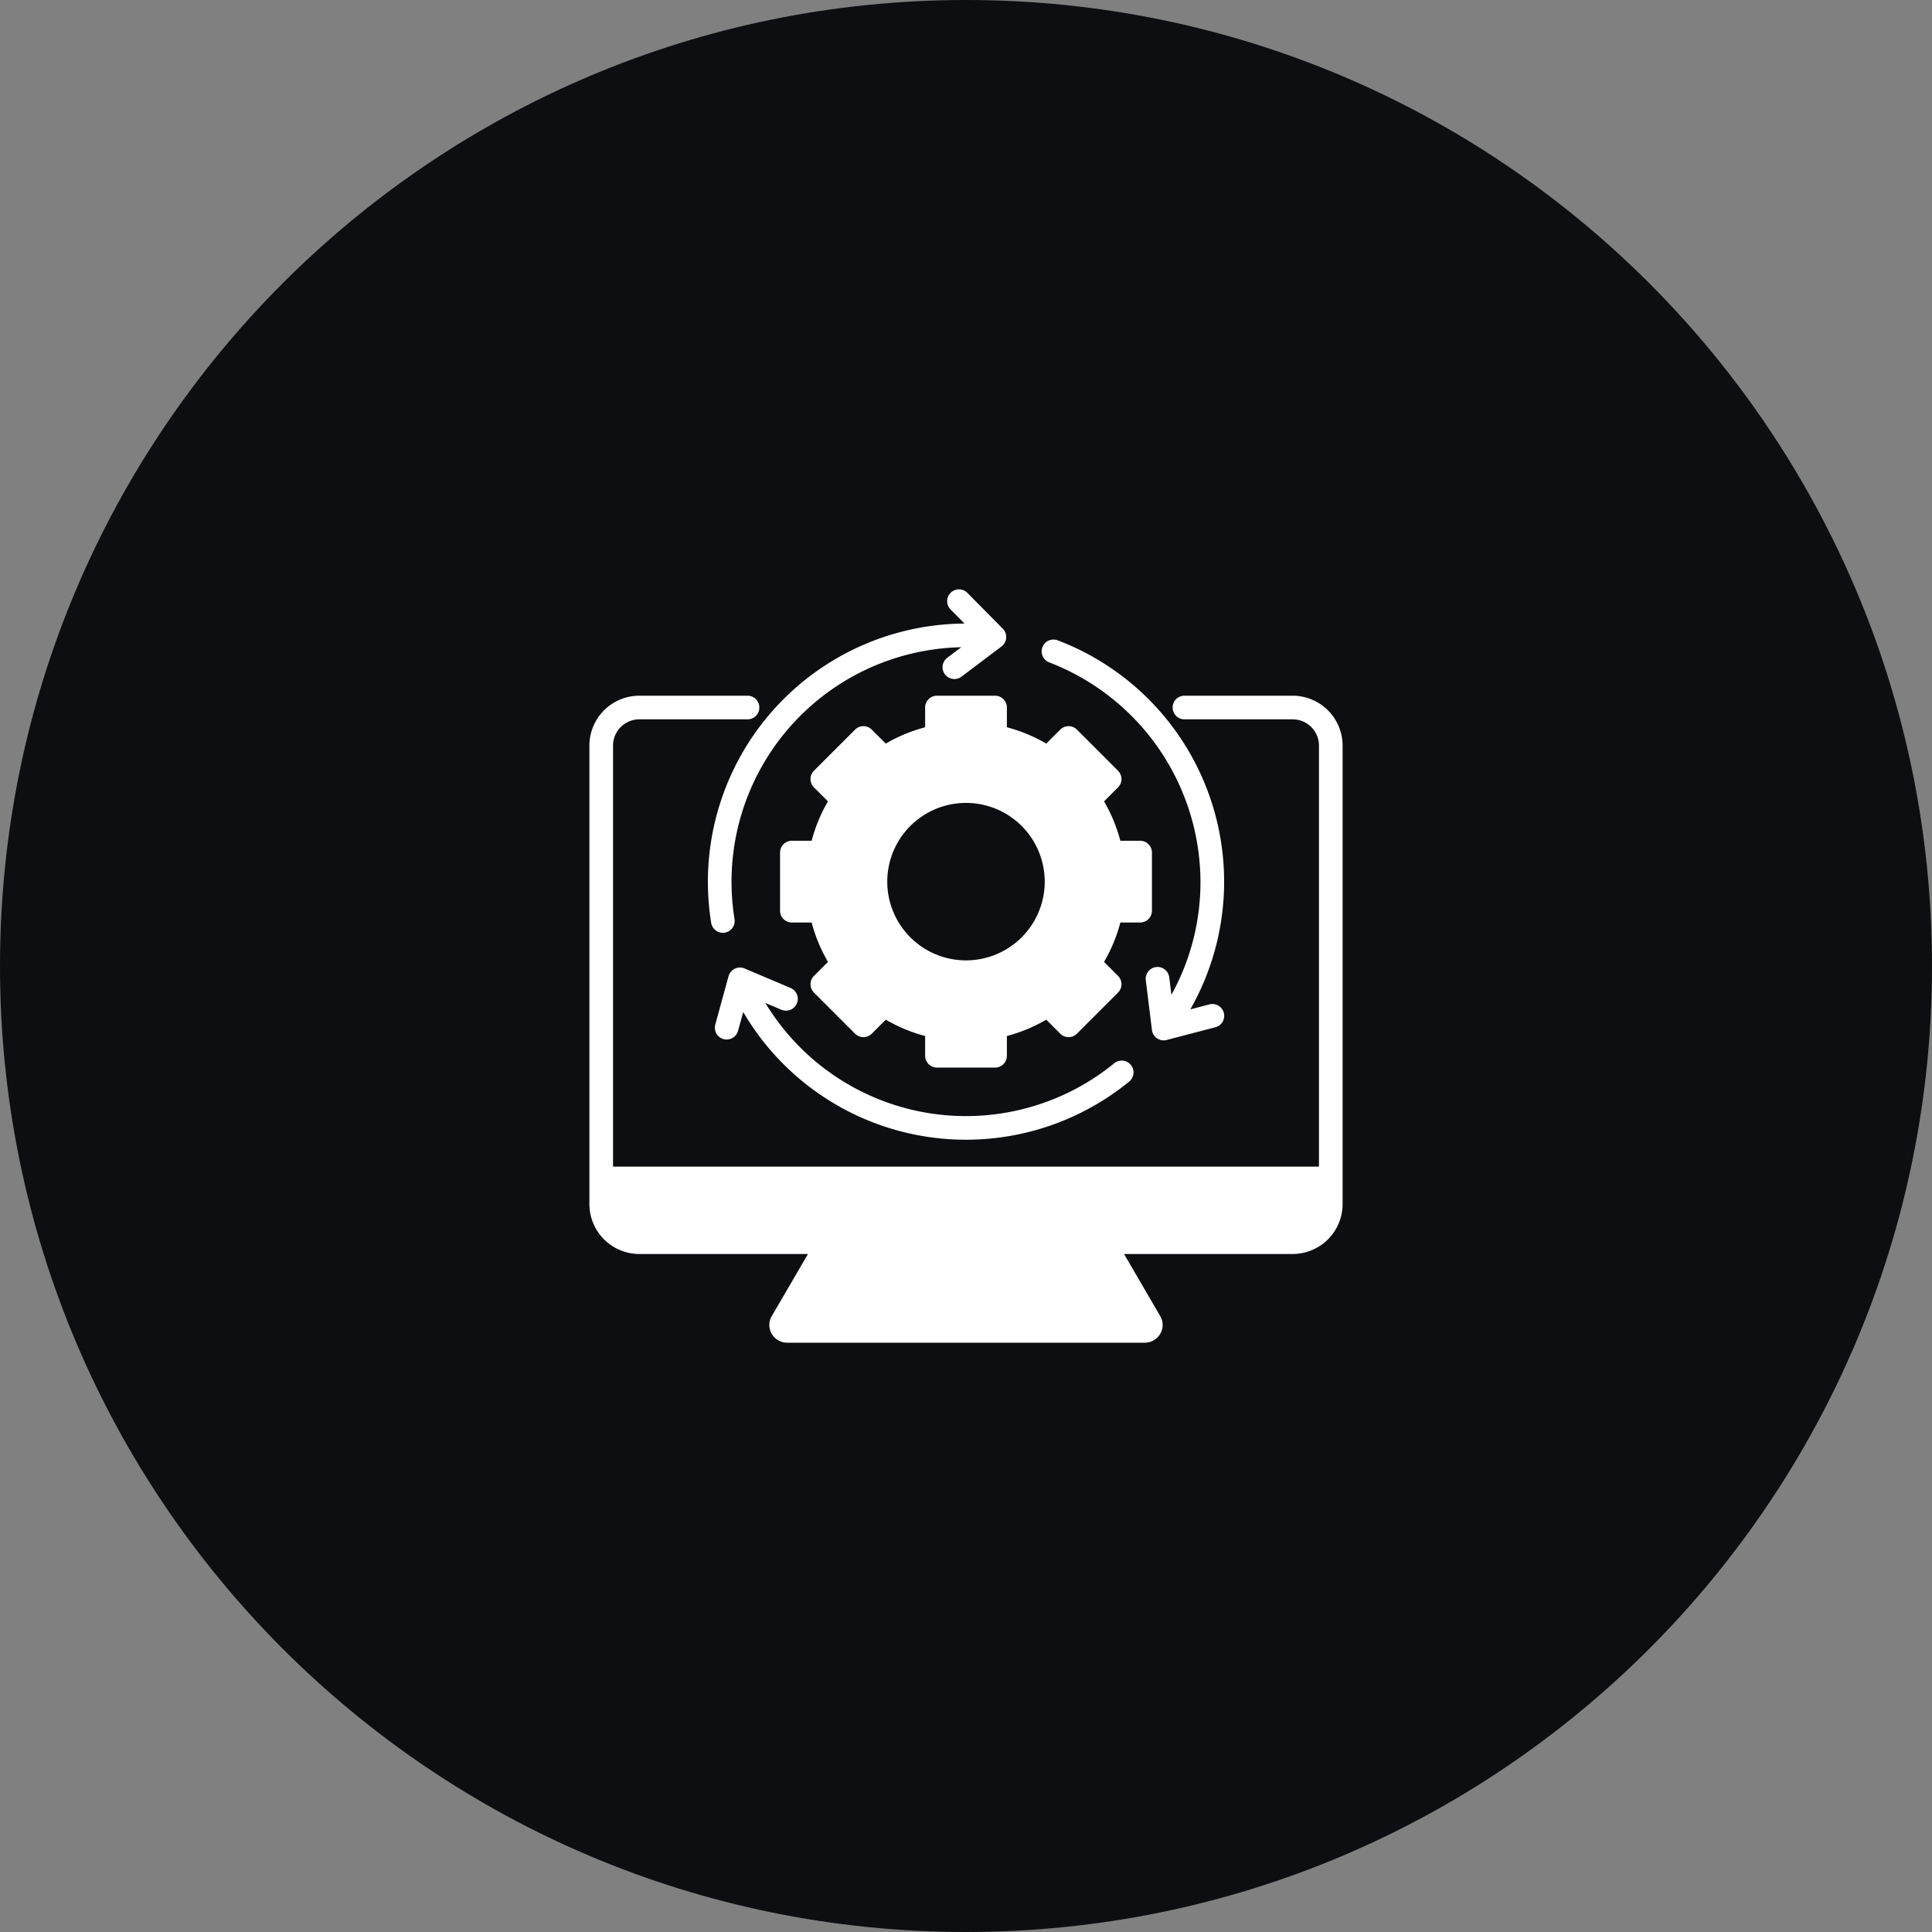
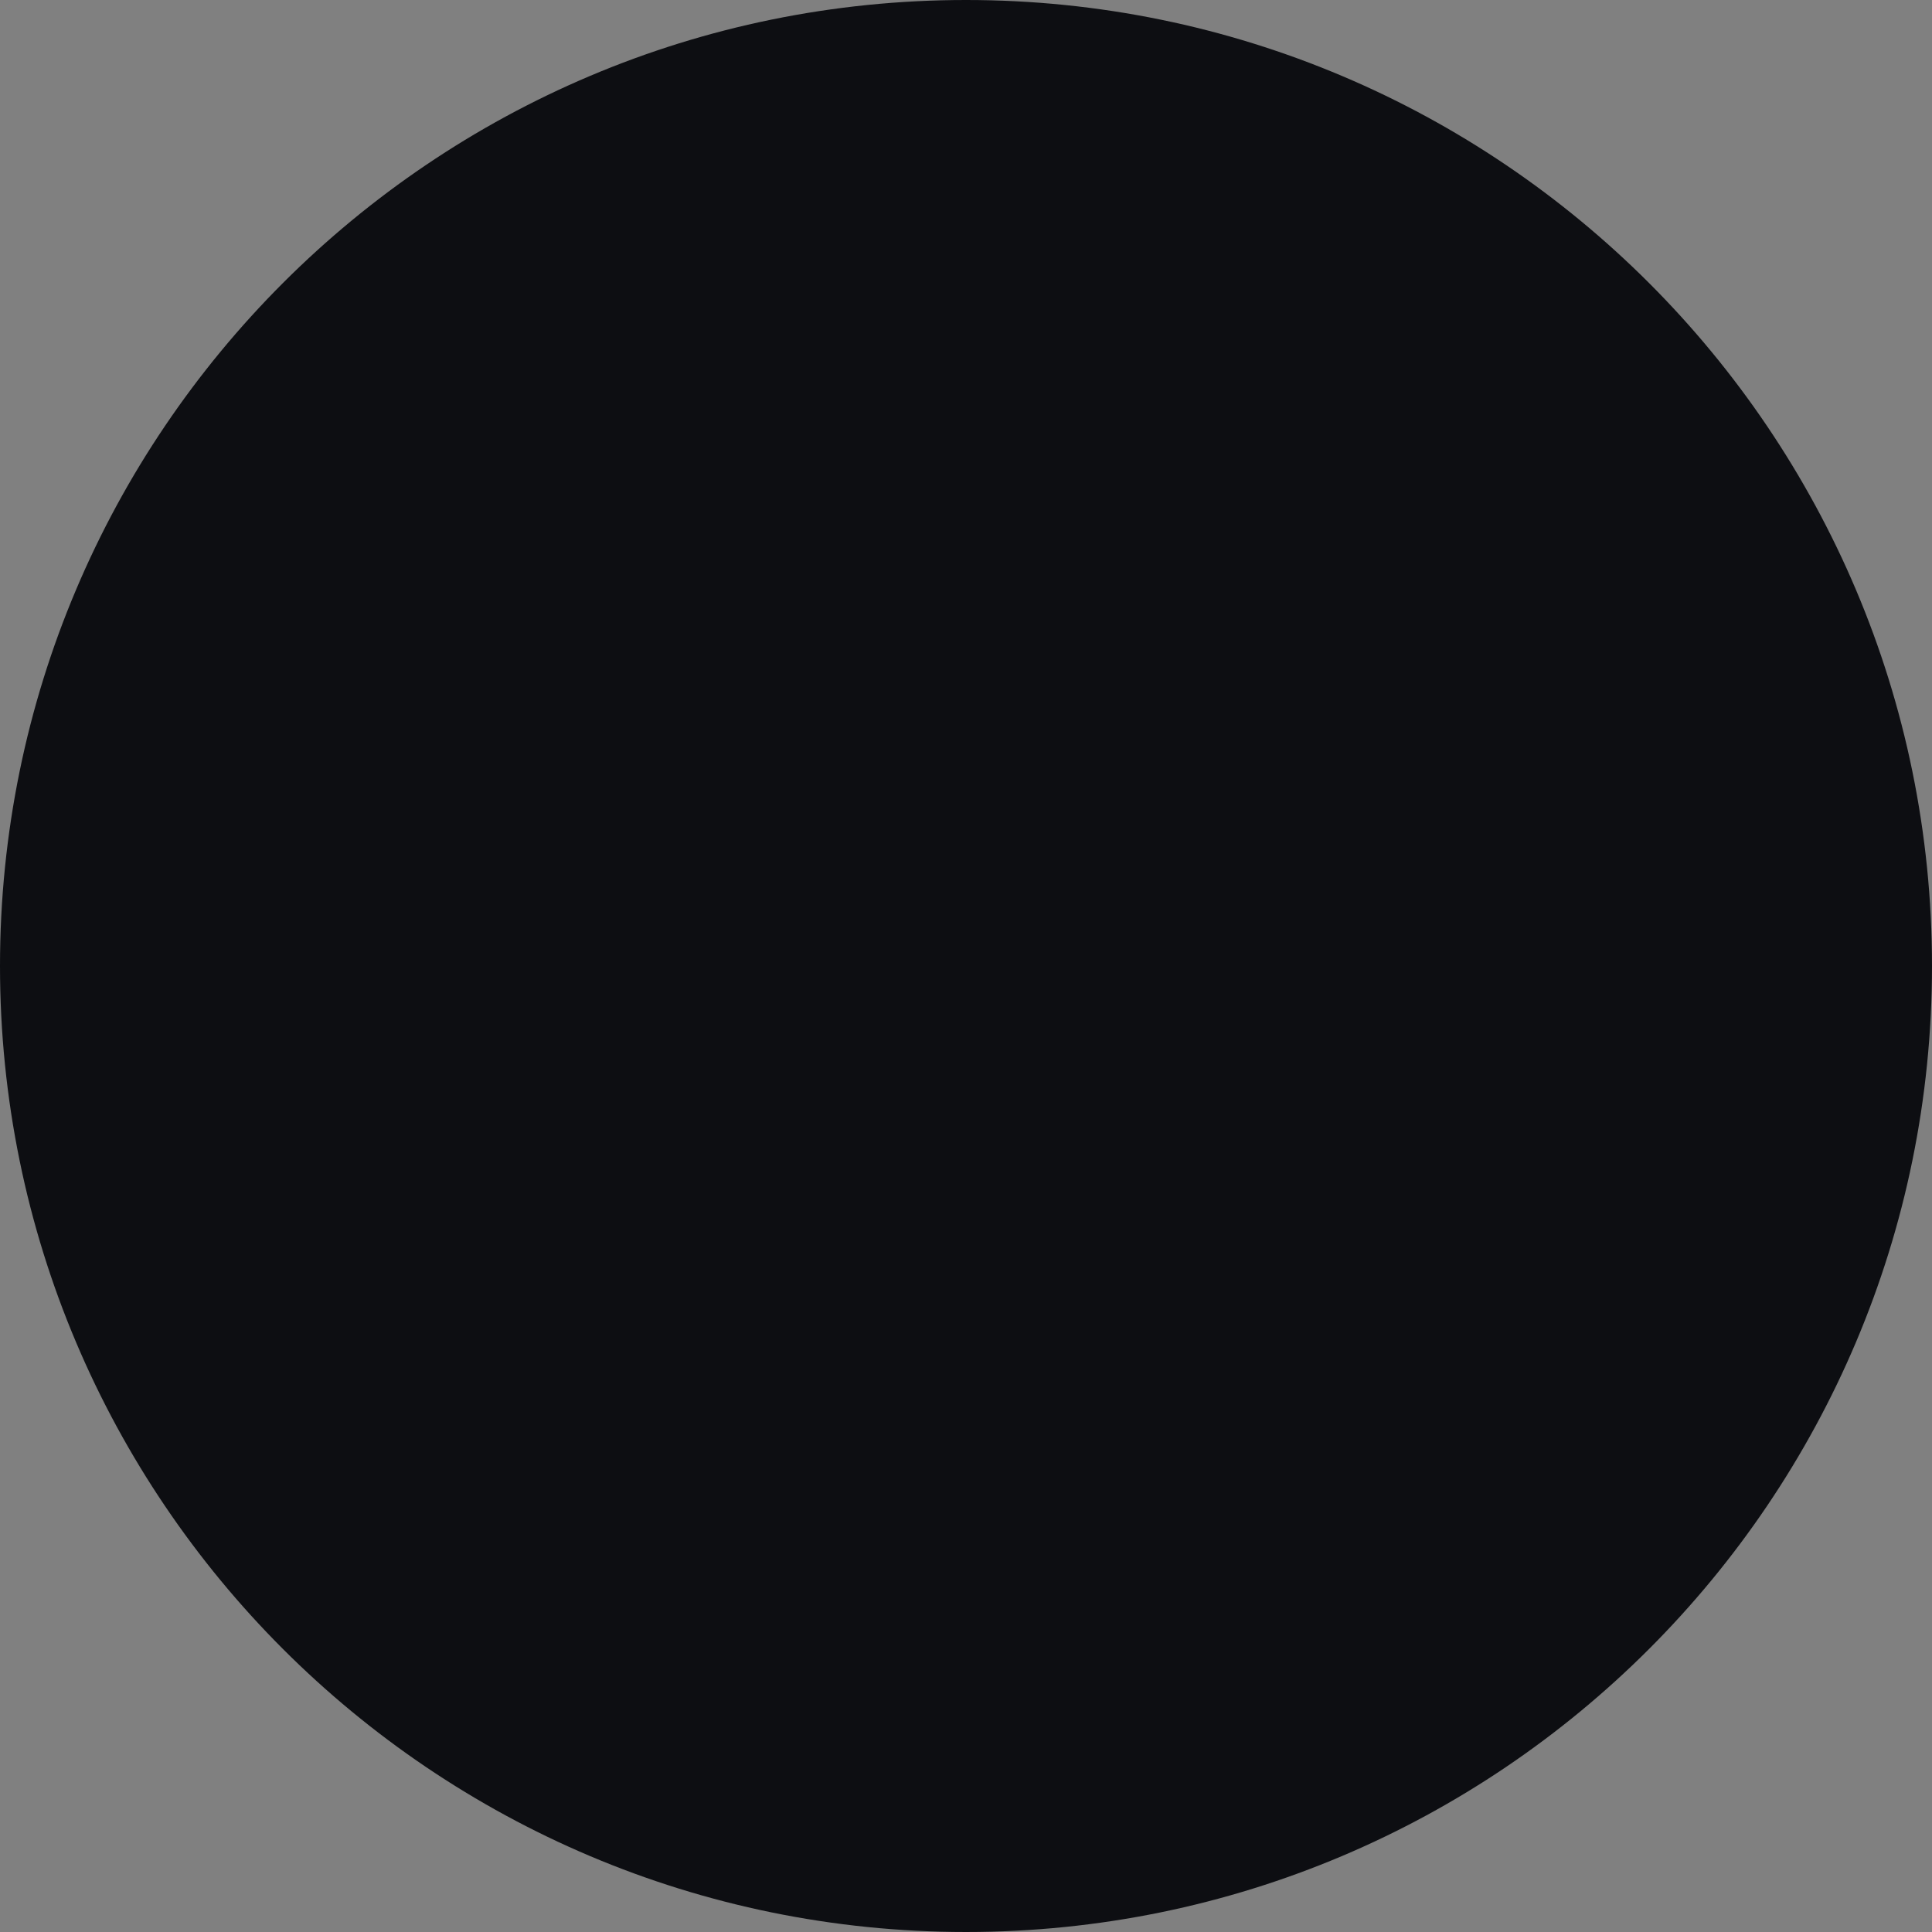
<svg xmlns="http://www.w3.org/2000/svg" width="511.801" height="511.8" viewBox="0 0 511.801 511.8">
  <rect x="0" y="0" width="511.801" height="511.8" fill="#808080" stroke="none" />
  <g id="System_Administrator" data-name="System Administrator" transform="translate(-0.1 -0.1)">
    <g id="Group_2587" data-name="Group 2587">
      <path id="Path_1617" data-name="Path 1617" d="M256,.1C114.7.1.1,114.7.1,256S114.7,511.9,256,511.9,511.9,397.3,511.9,256,397.3.1,256,.1Z" fill="#0d0e12" />
    </g>
    <g id="System_Administrator-2" data-name="System Administrator" transform="translate(155.236 155.352)">
-       <path id="Path_1618" data-name="Path 1618" d="M121.621,78.3a20.857,20.857,0,1,1-20.856-20.855A20.857,20.857,0,0,1,121.621,78.3Zm-13.16-49.254H93.068a3.13,3.13,0,0,0-3.13,3.13v5.233A41.945,41.945,0,0,0,79.51,41.732l-3.706-3.7a3.13,3.13,0,0,0-4.426,0L60.491,48.916a3.132,3.132,0,0,0,0,4.425l3.705,3.7a41.773,41.773,0,0,0-4.32,10.427H54.638a3.13,3.13,0,0,0-3.13,3.13V86a3.13,3.13,0,0,0,3.13,3.13h5.239A41.8,41.8,0,0,0,64.2,99.559l-3.705,3.705a3.13,3.13,0,0,0,0,4.425l10.887,10.887a3.134,3.134,0,0,0,4.426,0l3.705-3.709a41.588,41.588,0,0,0,10.429,4.323v5.239a3.13,3.13,0,0,0,3.13,3.13h15.393a3.13,3.13,0,0,0,3.13-3.13V119.19a41.565,41.565,0,0,0,10.429-4.323l3.7,3.709a3.13,3.13,0,0,0,4.425,0l10.889-10.887a3.13,3.13,0,0,0,0-4.425l-3.7-3.705a41.718,41.718,0,0,0,4.318-10.431h5.239A3.13,3.13,0,0,0,150.02,86V70.6a3.13,3.13,0,0,0-3.13-3.13h-5.239a41.64,41.64,0,0,0-4.318-10.427l3.7-3.7a3.133,3.133,0,0,0,0-4.425L130.15,38.028a3.13,3.13,0,0,0-4.425,0l-3.7,3.7a42.032,42.032,0,0,0-10.429-4.323V32.175a3.13,3.13,0,0,0-3.13-3.13ZM100.373,9.933A68.4,68.4,0,0,0,33.263,89.216a3.13,3.13,0,0,0,6.183-.982A62.142,62.142,0,0,1,99.5,16.205L95.8,19a3.13,3.13,0,0,0,3.772,5l10.6-8a3.133,3.133,0,0,0,.345-4.7l-9.34-9.451a3.13,3.13,0,1,0-4.451,4.4Zm20.641,6.255a3.13,3.13,0,0,0,1.815,4.038A62.463,62.463,0,0,1,162.876,78.3a61.632,61.632,0,0,1-7.7,29.981l-.57-4.629a3.13,3.13,0,1,0-6.213.771L150.02,117.6a3.13,3.13,0,0,0,3.106,2.748,3.067,3.067,0,0,0,.795-.1l12.852-3.36a3.13,3.13,0,1,0-1.585-6.055l-5,1.309a68.4,68.4,0,0,0-35.136-97.769,3.133,3.133,0,0,0-4.037,1.816ZM51.889,112.252l-4.274-1.812a62.106,62.106,0,0,0,92.4,15.99,3.13,3.13,0,1,1,3.96,4.848A68.374,68.374,0,0,1,41.748,112.835l-1.369,4.991a3.137,3.137,0,0,1-3.017,2.3,3.229,3.229,0,0,1-.828-.112,3.132,3.132,0,0,1-2.191-3.847l3.517-12.813a3.13,3.13,0,0,1,4.238-2.052l12.234,5.18a3.131,3.131,0,0,1-2.441,5.766Zm135.42-83.206H158.636a3.13,3.13,0,0,0,0,6.26h28.673a6.968,6.968,0,0,1,6.959,6.96V153.79H7.26V42.266a6.968,6.968,0,0,1,6.96-6.96H42.889a3.13,3.13,0,1,0,0-6.26H14.22A13.237,13.237,0,0,0,1,42.266V163.722a13.237,13.237,0,0,0,13.221,13.219H58.9l-9.577,16.435a4.621,4.621,0,0,0-.031,4.685,4.736,4.736,0,0,0,4.088,2.378h94.765a4.743,4.743,0,0,0,4.089-2.377,4.632,4.632,0,0,0-.027-4.687l-9.577-16.435h44.679a13.235,13.235,0,0,0,13.219-13.219V42.266a13.235,13.235,0,0,0-13.219-13.22Z" transform="translate(0 0)" fill="#fff" fill-rule="evenodd" />
-     </g>
+       </g>
  </g>
</svg>